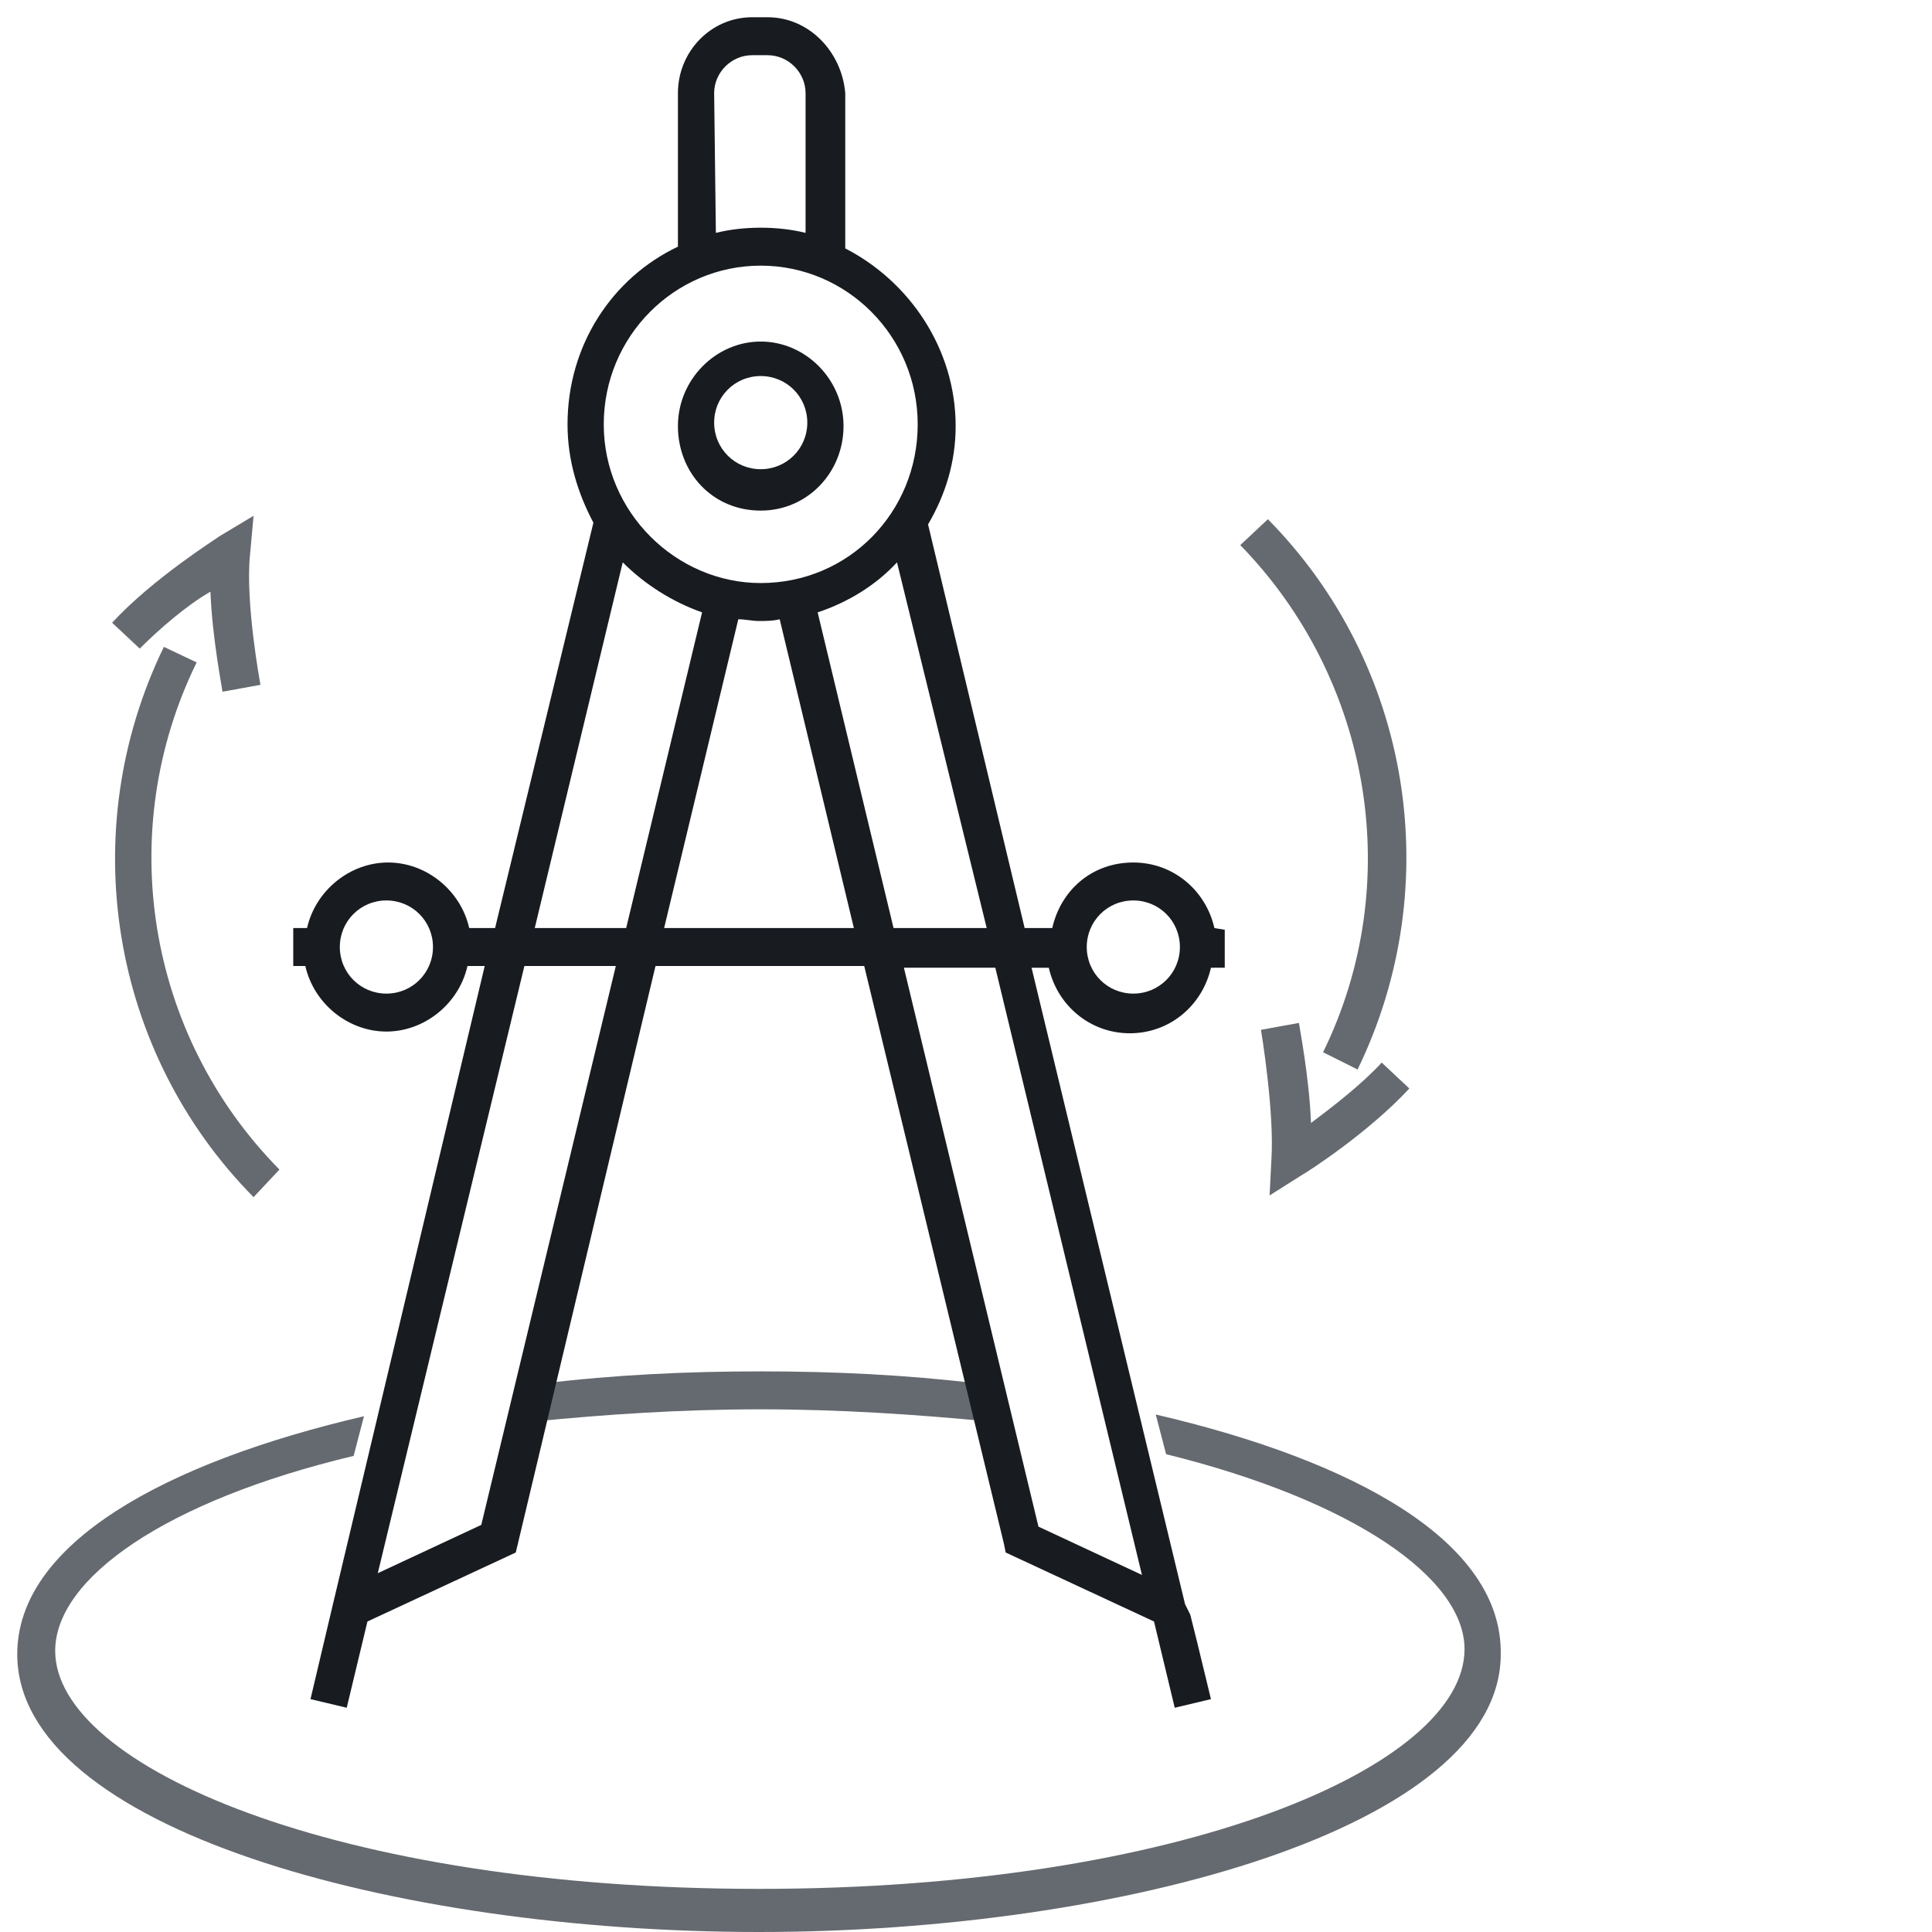
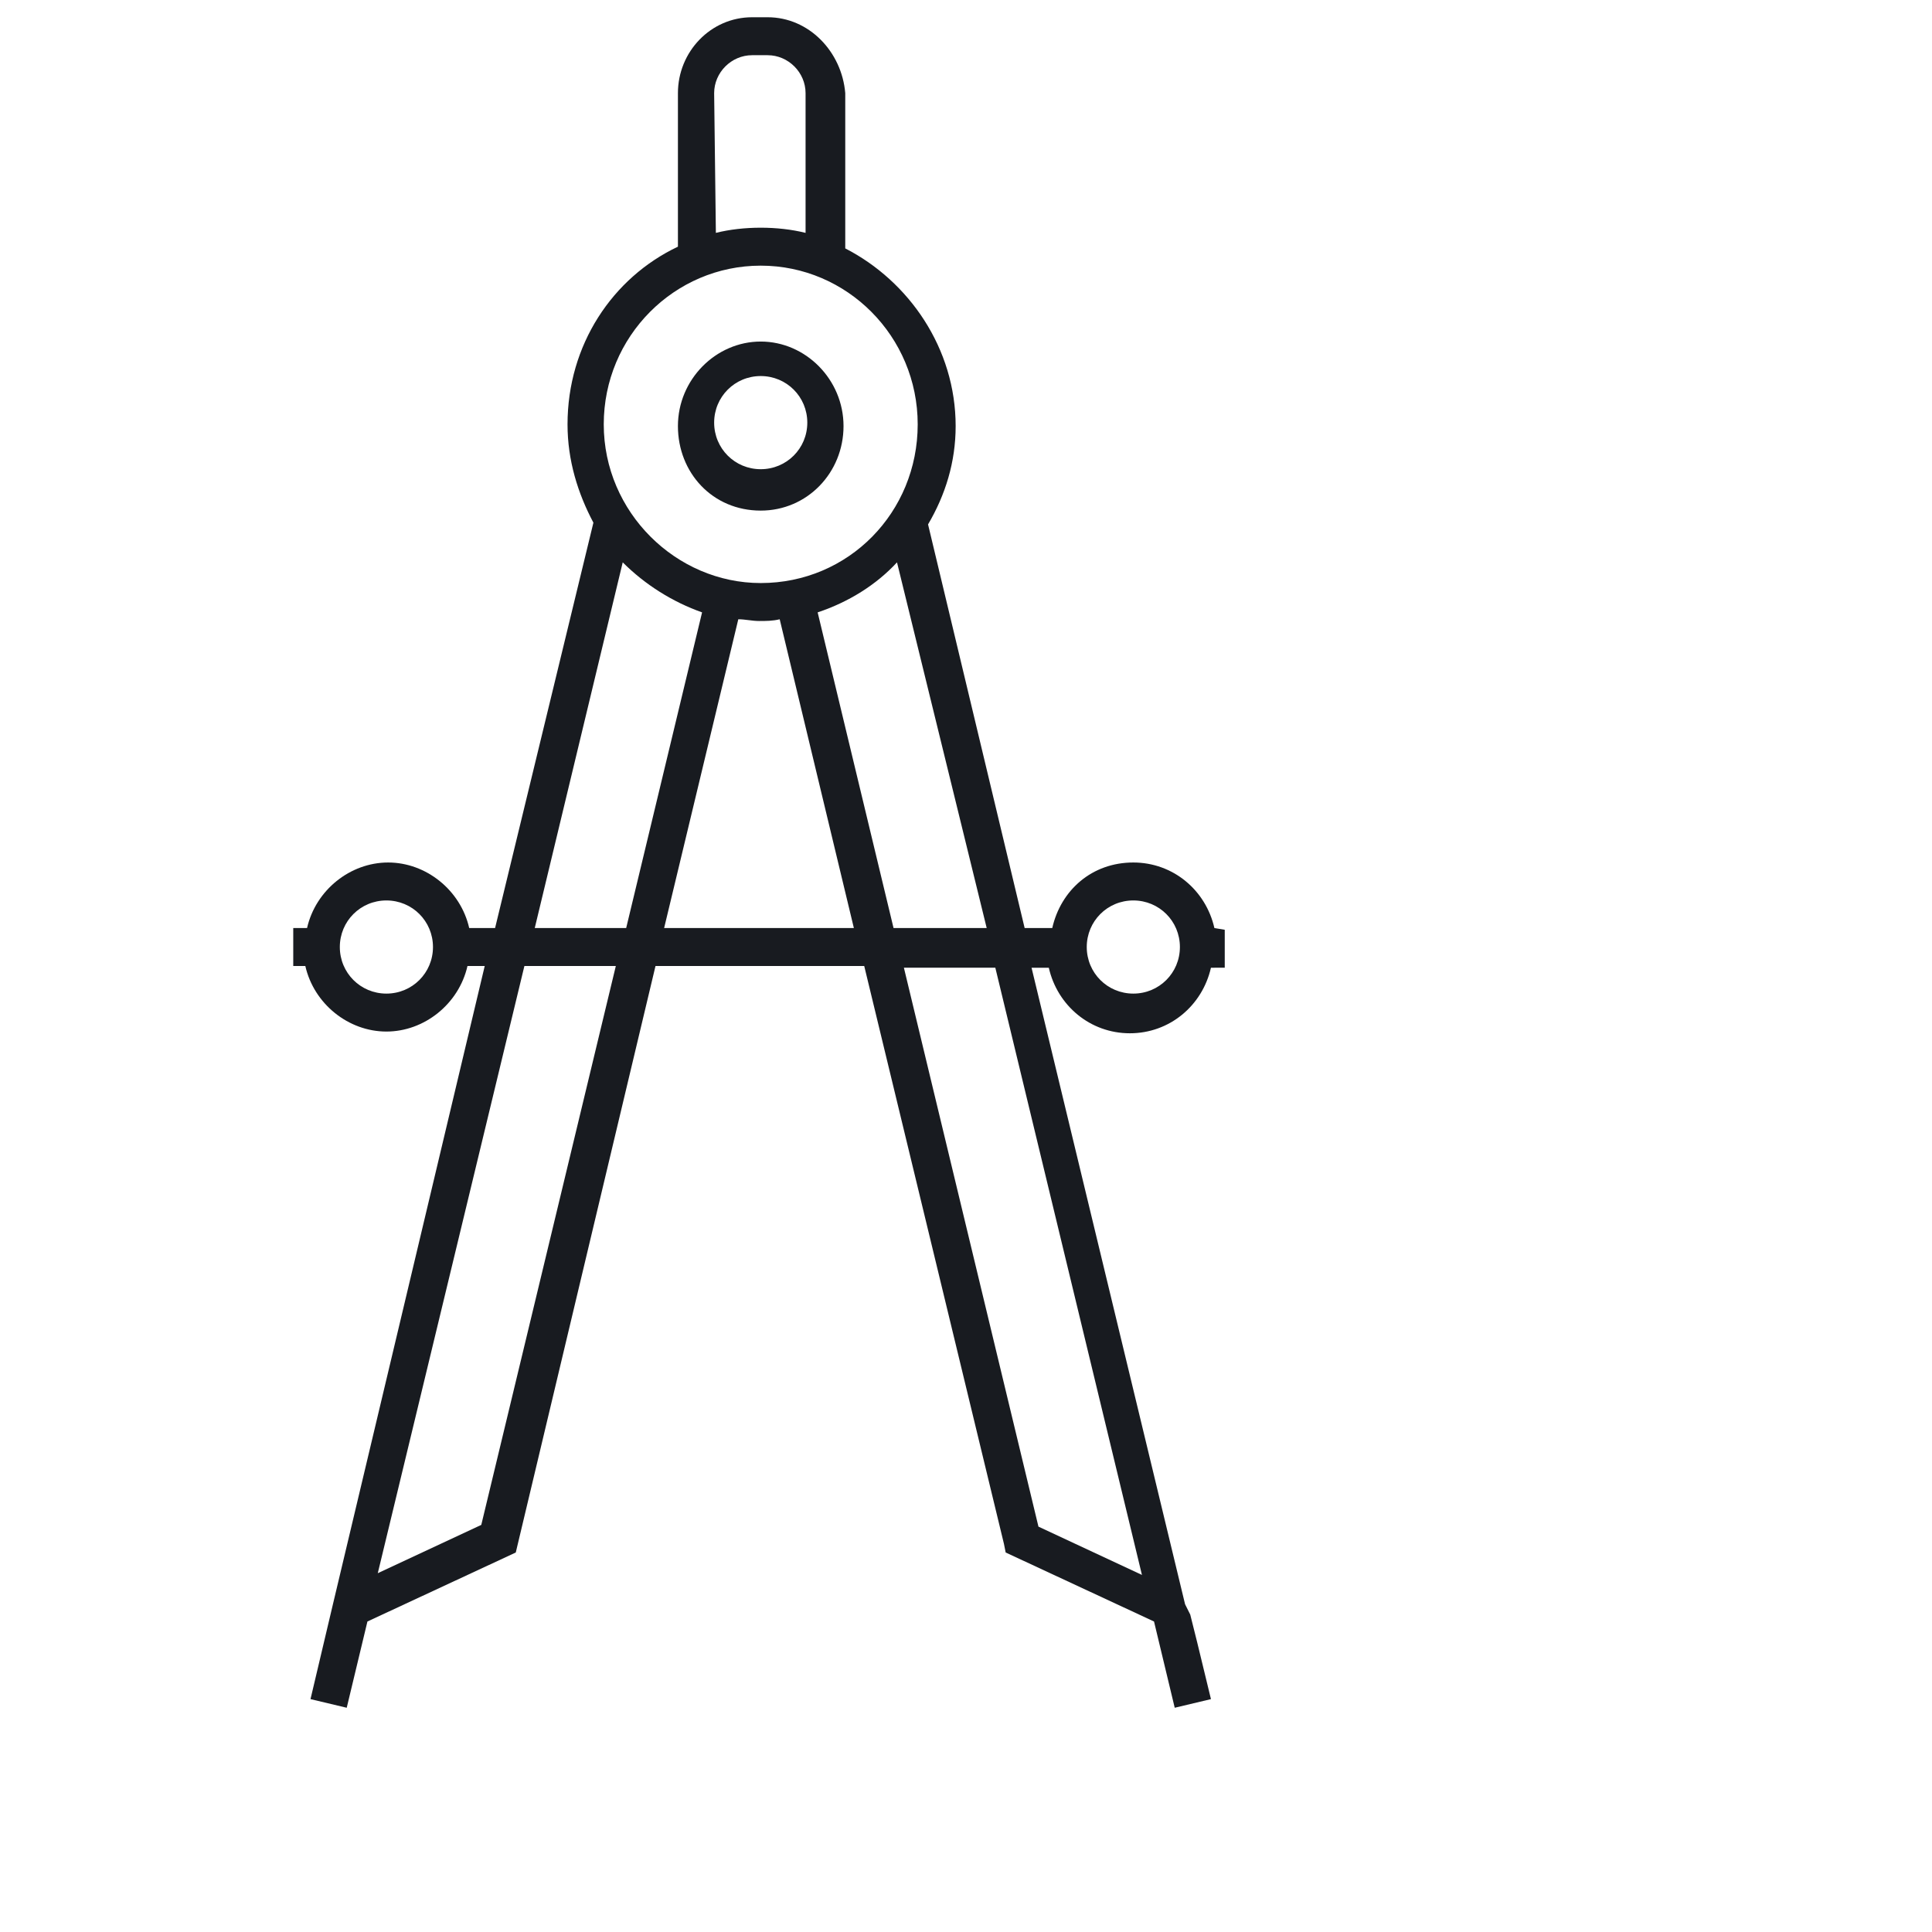
<svg xmlns="http://www.w3.org/2000/svg" version="1.1" id="Layer_6" x="0px" y="0px" viewBox="0 0 112 112" style="enable-background:new 0 0 112 112;" xml:space="preserve">
  <style type="text/css">
	.st0{fill:#656A70;}
	.st1{fill:#181B20;}
</style>
  <g id="compass">
-     <path class="st0" d="M44.1,81.7c-4.7,0-9,0.3-13.1,0.7l0.5-2.2c4.1-0.5,8.3-0.7,12.6-0.7s8.4,0.2,12.6,0.7l0.6,2.2   C53.1,82,48.7,81.7,44.1,81.7L44.1,81.7z M76.7,61l2,1c5.2-10.7,3.1-23.5-5.2-31.9l-1.6,1.5C79.5,39.4,81.5,51.2,76.7,61L76.7,61z    M73.6,69.3l1.9-1.2c0.2-0.1,3.8-2.4,6.2-5l-1.6-1.5c-1.2,1.3-2.9,2.6-4.1,3.5c-0.1-2.7-0.7-5.7-0.7-5.8l-2.2,0.4   c0,0,0.8,4.8,0.6,7.6L73.6,69.3L73.6,69.3z M9.5,37.5C4.3,48.2,6.4,61,14.7,69.4l1.5-1.6C8.5,60,6.6,48.2,11.4,38.4L9.5,37.5   L9.5,37.5z M12.2,34.3c0.1,2.7,0.7,5.7,0.7,5.8l2.2-0.4c0,0-0.9-4.8-0.6-7.6l0.2-2.2l-2,1.2c-0.1,0.1-3.8,2.4-6.2,5l1.6,1.5   C9.2,36.5,10.8,35.1,12.2,34.3L12.2,34.3z M67,82l0.6,2.3c10.9,2.7,17.3,7.2,17.3,11.3c0,6.8-16.4,13.9-40.9,13.9   S3.2,102.4,3.2,95.7c0-4.2,6.4-8.7,17.3-11.3l0.6-2.3C9.5,84.8,1,89.5,1,95.9C1,106,22.9,112,44,112s43-6.1,43-16.1   C87.1,89.4,78.6,84.7,67,82L67,82z" />
    <path class="st1" d="M44.1,29.6c2.7,0,4.8-2.2,4.8-4.9s-2.2-4.9-4.8-4.9s-4.8,2.2-4.8,4.9S41.3,29.6,44.1,29.6z M44.1,21.8   c1.5,0,2.7,1.2,2.7,2.7s-1.2,2.7-2.7,2.7s-2.7-1.2-2.7-2.7S42.6,21.8,44.1,21.8z M70.4,53.8C69.9,51.6,68,50,65.7,50   c-2.4,0-4.2,1.6-4.7,3.8h-1.6l-5.6-23.4c1-1.7,1.6-3.6,1.6-5.7c0-4.5-2.7-8.4-6.4-10.3v-9C48.8,3,46.9,1,44.5,1h-0.9   c-2.4,0-4.3,2-4.3,4.4v8.9c-3.8,1.8-6.4,5.7-6.4,10.3c0,2.1,0.6,4,1.5,5.7l-5.7,23.5h-1.5c-0.5-2.2-2.5-3.8-4.7-3.8   s-4.2,1.6-4.7,3.8H17V56h0.7c0.5,2.2,2.5,3.8,4.7,3.8s4.2-1.6,4.7-3.8h1l-8.8,37l0,0L18,98.5l2.1,0.5l1.2-5l8.6-4L38,56h12.1   l8.1,33.5l0.1,0.5l8.6,4l1.2,5l2.1-0.5l-0.8-3.3l0,0L69,93.6L68.7,93l0,0l-8.9-36.9h1c0.5,2.2,2.4,3.8,4.7,3.8s4.2-1.6,4.7-3.8H71   v-2.2L70.4,53.8L70.4,53.8z M22.4,57.6c-1.5,0-2.7-1.2-2.7-2.7s1.2-2.7,2.7-2.7s2.7,1.2,2.7,2.7S23.9,57.6,22.4,57.6z M57.2,53.8   h-5.4l-4.4-18.3c1.8-0.6,3.4-1.6,4.6-2.9L57.2,53.8z M41.4,5.4c0-1.2,1-2.2,2.2-2.2h0.9c1.2,0,2.2,1,2.2,2.2v8.1   c-0.8-0.2-1.7-0.3-2.6-0.3s-1.8,0.1-2.6,0.3L41.4,5.4L41.4,5.4z M44.1,15.4c5,0,9.1,4.1,9.1,9.2s-4,9.2-9.1,9.2   c-4.9,0-9.1-4.1-9.1-9.2S39.1,15.4,44.1,15.4z M36.1,32.6c1.3,1.3,2.9,2.3,4.6,2.9l-4.4,18.3H31L36.1,32.6z M27.9,88.4l-6,2.8   L30.4,56h5.3L27.9,88.4L27.9,88.4z M38.5,53.8l4.3-17.9c0.4,0,0.8,0.1,1.2,0.1c0.4,0,0.8,0,1.2-0.1l4.3,17.9   C49.6,53.8,38.5,53.8,38.5,53.8z M66.2,91.3l-6-2.8l-7.8-32.4h5.3L66.2,91.3L66.2,91.3z M65.7,57.6c-1.5,0-2.7-1.2-2.7-2.7   s1.2-2.7,2.7-2.7s2.7,1.2,2.7,2.7S67.2,57.6,65.7,57.6z" />
  </g>
</svg>